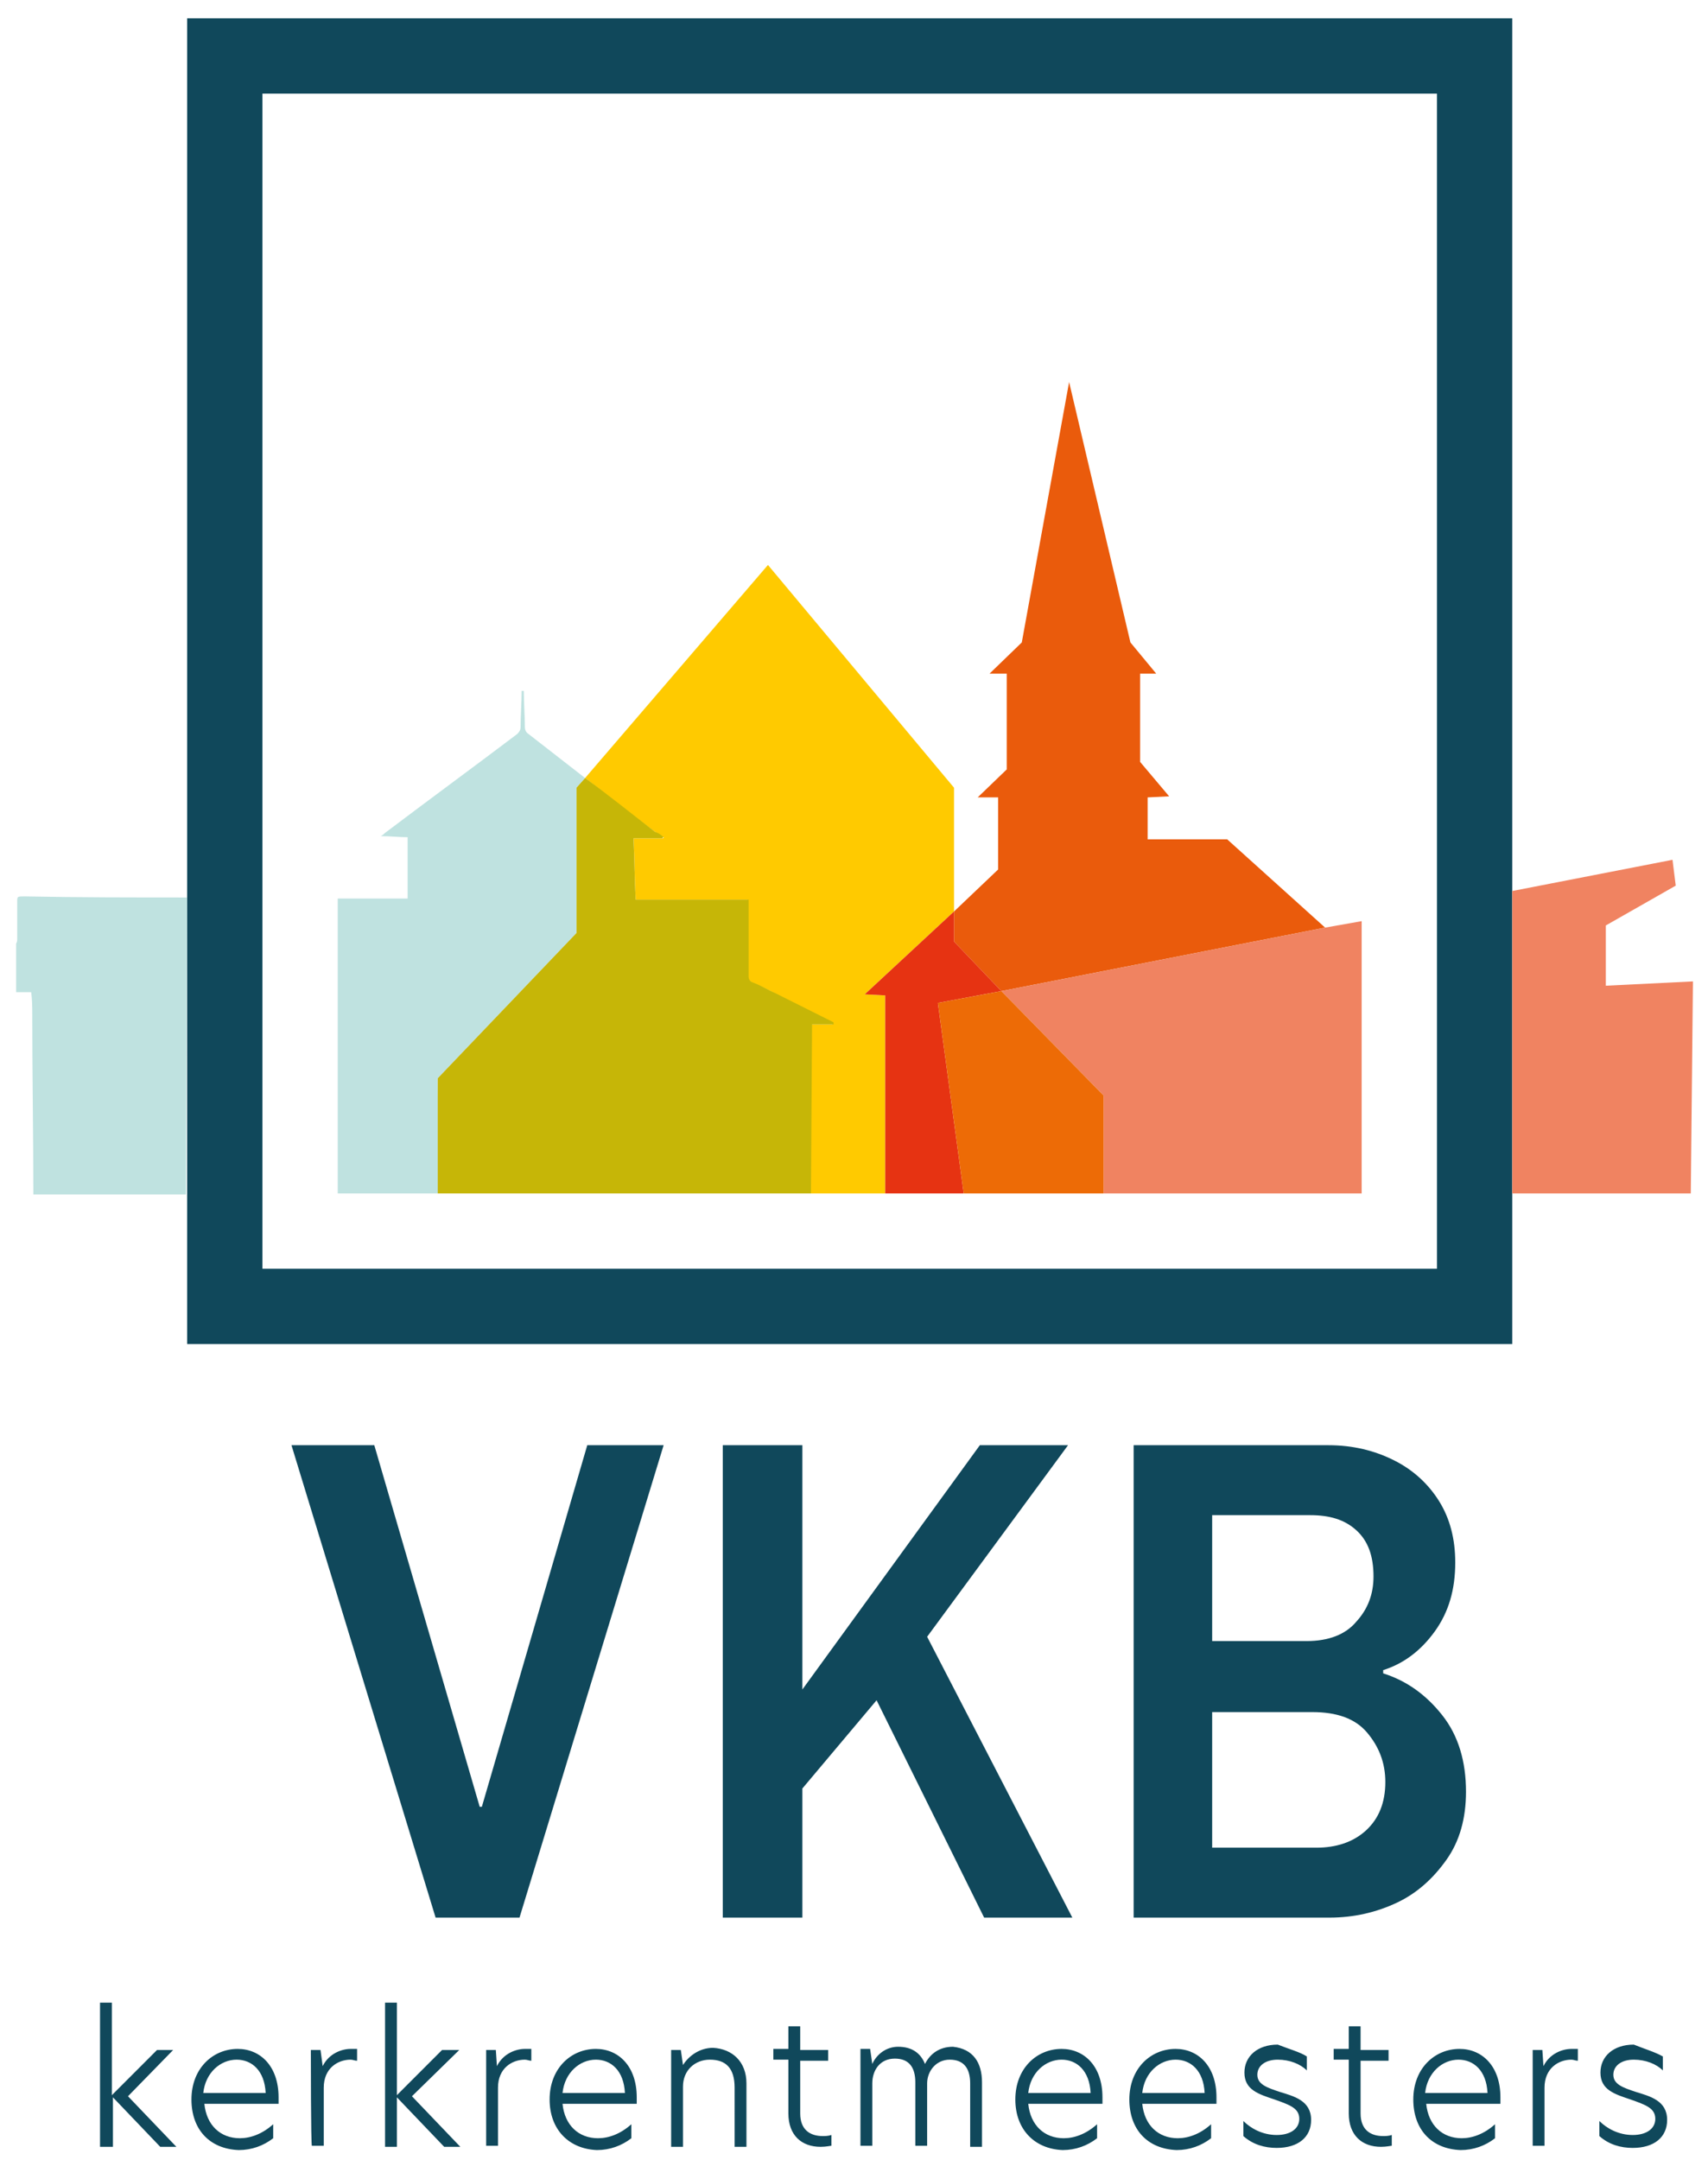
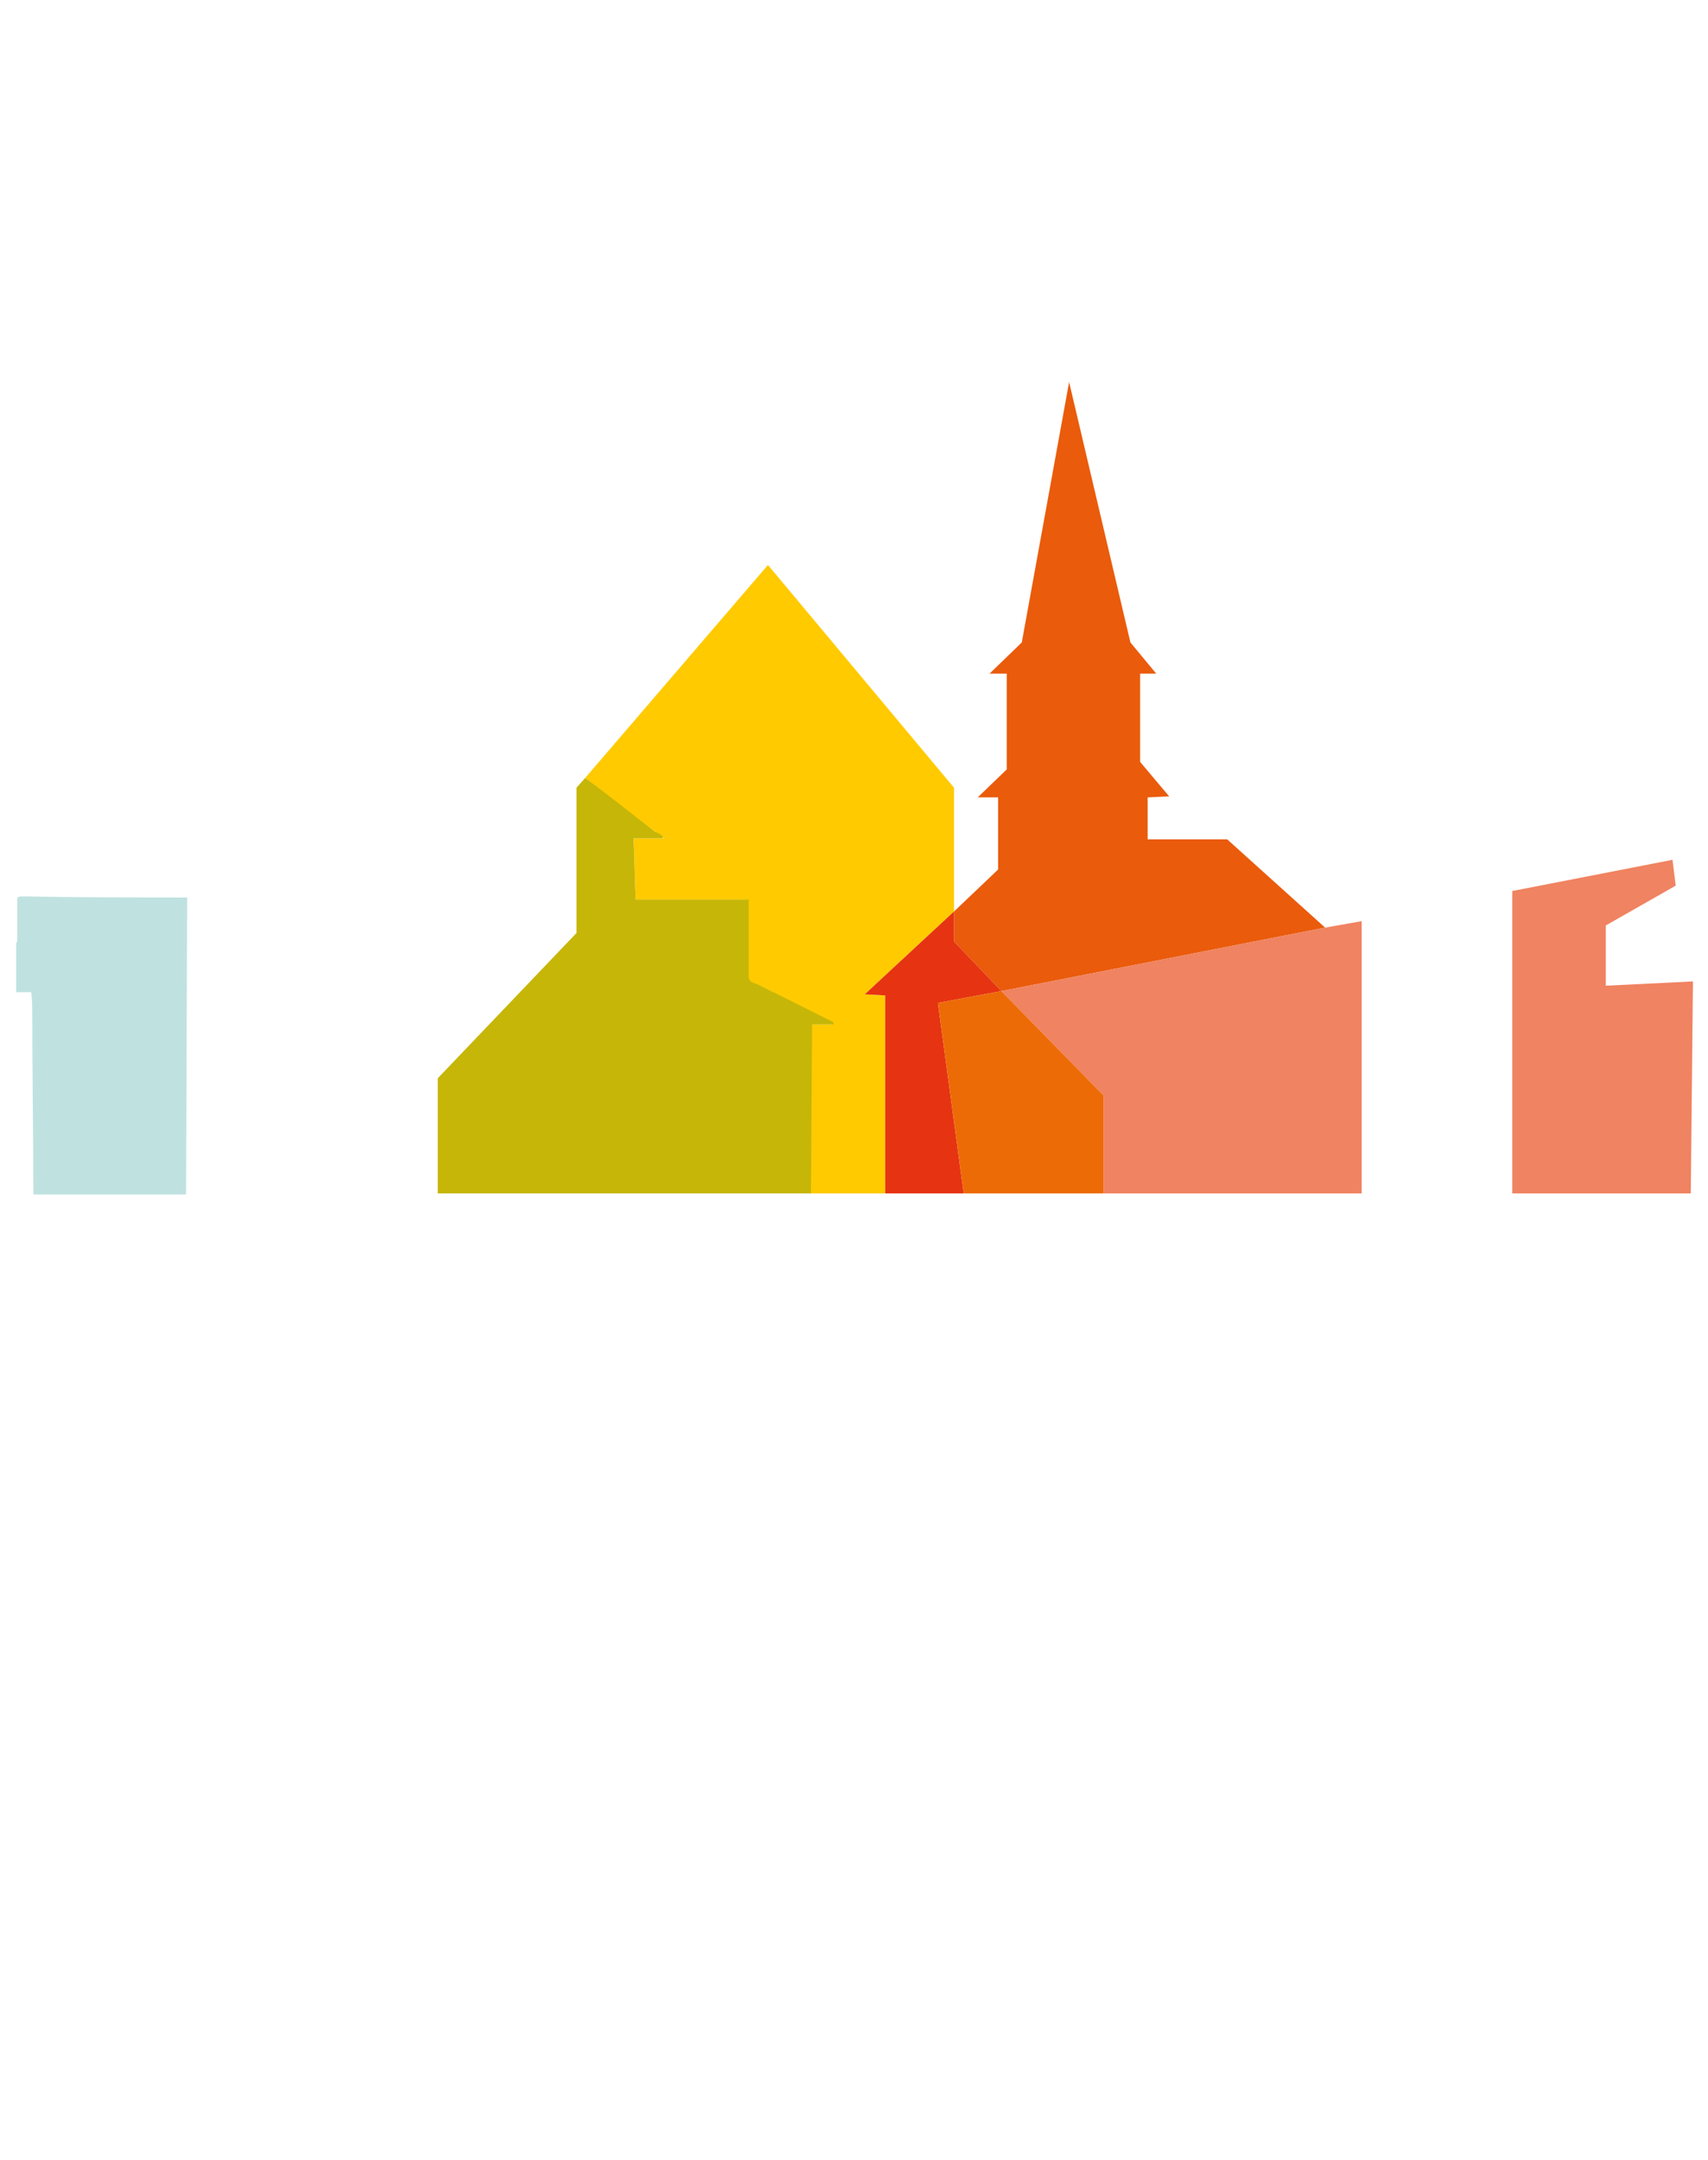
<svg xmlns="http://www.w3.org/2000/svg" version="1.1" id="Laag_1" x="0" y="0" viewBox="0 0 158.8 200.7" xml:space="preserve">
  <style>.st4{fill:#bfe2e0}.st5{fill:#f08361}</style>
-   <path d="M40.5 178.2l-13.4-43.9h7.7l9.8 33.6h.2l9.8-33.6h7.1l-13.4 43.9zm26.7 0v-43.9h7.4V157l16.5-22.7h8.2l-13.1 17.8 13.5 26.1h-8.2l-10-20.2-6.9 8.2v12zm38.2 0v-43.9h18.1c2.3 0 4.3.5 6.1 1.4s3.2 2.2 4.2 3.8 1.5 3.5 1.5 5.7c0 2.5-.6 4.6-1.9 6.4s-2.9 3-4.8 3.6v.3c2.2.7 4 2 5.5 3.9s2.2 4.3 2.2 7.1c0 2.5-.6 4.6-1.8 6.3s-2.7 3.1-4.6 4-4 1.4-6.3 1.4h-18.2zm7.3-25.7h8.8c2 0 3.6-.6 4.6-1.8 1.1-1.2 1.6-2.6 1.6-4.2 0-1.9-.5-3.3-1.6-4.3s-2.5-1.4-4.3-1.4h-9.1v11.7zm0 19.2h9.7c1.8 0 3.4-.5 4.6-1.6s1.8-2.6 1.8-4.5c0-1.8-.6-3.3-1.7-4.6s-2.8-1.9-5.1-1.9h-9.3v12.6zM11.9 194.8l4.5 4.7h-1.5l-4.4-4.6v4.6H9.3v-13.4h1.1v8.6l4.2-4.2h1.5l-4.2 4.3zm5.9.3c0-2.9 2-4.7 4.3-4.7 2.1 0 3.8 1.6 3.8 4.5v.6H19c.2 2 1.5 3.2 3.3 3.2 1 0 2.1-.4 3.1-1.3v1.3c-.9.7-2 1.1-3.2 1.1-2.7-.1-4.4-1.9-4.4-4.7zm6.9-.6c-.1-2.1-1.3-3.1-2.7-3.1-1.5 0-2.9 1.2-3.1 3.1h5.8zm4.2-4h.9l.2 1.5c.6-1.2 1.8-1.6 2.6-1.6h.6v1.1c-.2 0-.4-.1-.6-.1-1.2 0-2.5.8-2.5 2.6v5.4H29c-.1.1-.1-8.9-.1-8.9zm9.4 4.3l4.5 4.7h-1.5l-4.4-4.6v4.6h-1.1v-13.4h1.1v8.6l4.2-4.2h1.6l-4.4 4.3zm6.9-4.3h.9l.1 1.5c.6-1.2 1.8-1.6 2.6-1.6h.6v1.1c-.2 0-.4-.1-.6-.1-1.2 0-2.5.8-2.5 2.6v5.4h-1.1v-8.9zm5.9 4.6c0-2.9 2-4.7 4.3-4.7 2.1 0 3.8 1.6 3.8 4.5v.6h-6.9c.2 2 1.5 3.2 3.3 3.2 1 0 2.1-.4 3.1-1.3v1.3c-.9.7-2 1.1-3.2 1.1-2.6-.1-4.4-1.9-4.4-4.7zm7-.6c-.1-2.1-1.3-3.1-2.7-3.1-1.5 0-2.9 1.2-3.1 3.1h5.8zm11.3-.9v5.9h-1.1V194c0-1.8-.8-2.6-2.3-2.6-1.4 0-2.5 1-2.5 2.5v5.6h-1.1v-9h.9l.2 1.4c.5-.8 1.5-1.6 2.8-1.6 1.8.1 3.1 1.3 3.1 3.3zm5-3.1H77v1h-2.6v4.9c0 1.5.9 2.1 2.1 2.1.2 0 .5 0 .8-.1v1c-.1 0-.5.1-1 .1-1.8 0-3-1.1-3-3.1v-5h-1.4v-1h1.4v-2.1h1.1v2.2zm16.9 3v6h-1.1v-5.9c0-1.4-.6-2.2-1.9-2.2-1.3 0-2.1 1.1-2.1 2.2v5.8h-1.1v-5.9c0-1.4-.6-2.2-1.9-2.2-1.4 0-2.1 1.1-2.1 2.3v5.8H80v-9h.9l.2 1.4c.4-.9 1.3-1.6 2.4-1.6 1.3 0 2.1.6 2.5 1.6.5-1 1.4-1.6 2.6-1.6 1.9.2 2.7 1.5 2.7 3.3zm3.1 1.6c0-2.9 2-4.7 4.3-4.7 2.1 0 3.8 1.6 3.8 4.5v.6h-6.9c.2 2 1.5 3.2 3.3 3.2 1 0 2.1-.4 3.1-1.3v1.3c-.9.7-2 1.1-3.2 1.1-2.6-.1-4.4-1.9-4.4-4.7zm7-.6c-.1-2.1-1.3-3.1-2.7-3.1-1.5 0-2.9 1.2-3.1 3.1h5.8zm3.6.6c0-2.9 2-4.7 4.3-4.7 2.1 0 3.8 1.6 3.8 4.5v.6h-6.9c.2 2 1.5 3.2 3.3 3.2 1 0 2.1-.4 3.1-1.3v1.3c-.9.7-2 1.1-3.2 1.1-2.7-.1-4.4-1.9-4.4-4.7zm7-.6c-.1-2.1-1.3-3.1-2.7-3.1-1.5 0-2.9 1.2-3.1 3.1h5.8zm9.5-3.4v1.3c-.6-.6-1.6-1-2.7-1-1.2 0-1.9.6-1.9 1.4 0 .9.9 1.2 2.1 1.6 1.3.4 2.9.8 2.9 2.6 0 1.6-1.2 2.6-3.2 2.6-1.1 0-2.2-.3-3.1-1.1v-1.4c.7.7 1.8 1.3 3.1 1.3s2.1-.6 2.1-1.5c0-1-.9-1.3-2.3-1.8-1.5-.5-2.8-.9-2.8-2.5 0-1.5 1.2-2.6 3.1-2.6 1 .4 2.1.7 2.7 1.1zm5-.6h2.6v1h-2.6v4.9c0 1.5.9 2.1 2.1 2.1.2 0 .5 0 .8-.1v1c-.1 0-.5.1-1 .1-1.8 0-3-1.1-3-3.1v-5H124v-1h1.4v-2.1h1.1v2.2zm4.9 4.6c0-2.9 2-4.7 4.3-4.7 2.1 0 3.8 1.6 3.8 4.5v.6h-6.9c.2 2 1.5 3.2 3.3 3.2 1 0 2.1-.4 3.1-1.3v1.3c-.9.7-2 1.1-3.2 1.1-2.7-.1-4.4-1.9-4.4-4.7zm6.9-.6c-.1-2.1-1.3-3.1-2.7-3.1-1.5 0-2.9 1.2-3.1 3.1h5.8zm4.2-4h.9l.1 1.5c.6-1.2 1.8-1.6 2.6-1.6h.6v1.1c-.2 0-.4-.1-.6-.1-1.2 0-2.5.8-2.5 2.6v5.4h-1.1v-8.9zm12.1.6v1.3c-.6-.6-1.6-1-2.7-1-1.2 0-1.9.6-1.9 1.4 0 .9.9 1.2 2.1 1.6 1.3.4 2.9.8 2.9 2.6 0 1.6-1.2 2.6-3.2 2.6-1.1 0-2.2-.3-3.1-1.1v-1.4c.7.7 1.8 1.3 3.1 1.3s2.1-.6 2.1-1.5c0-1-.9-1.3-2.3-1.8-1.5-.5-2.8-.9-2.8-2.5 0-1.5 1.2-2.6 3.1-2.6 1 .4 2 .7 2.7 1.1zm-14-66.2H17.4V1.7h123.2v123.2zm-116.2-7h109.2V8.7H24.4v109.2z" fill="#10485b" />
  <path class="st4" d="M17.4 83.4c-5 0-10.1 0-15.1-.1-.7 0-.7 0-.7.5v3.4c0 .2 0 .3-.1.5v4.5h1.4c.1.8.1 1.4.1 2.1 0 5.6.1 11.1.1 16.7h14.2l.1-27.6z" />
  <path class="st5" d="M157.2 110.9l.2-19.7-8.1.4V86l6.5-3.7-.3-2.4-14.9 2.9v28.1z" />
  <path fill="#ea5b0c" d="M93.1 92.1l30.1-5.9-9.1-8.2h-7.4v-3.9l2-.1-2.7-3.2v-8.2h1.5l-2.4-2.9-5.7-24.2L95 59.7l-3 2.9h1.6v8.9l-2.7 2.6h1.9v6.7l-4.1 3.9v2.8z" />
-   <path class="st4" d="M40.7 100.2l12.9-13.5V73.2l.8-.9-5.4-4.2c-.1-.1-.2-.3-.2-.5 0-1.1-.1-2.3-.1-3.4h-.2c0 1.1-.1 2.3-.1 3.4 0 .2-.1.4-.3.6-4.1 3.1-8.2 6.1-12.3 9.2-.1.1-.2.2-.4.3.9 0 1.7.1 2.5.1v5.7h-6.5v27.4h9.4l-.1-10.7z" />
  <path class="st5" d="M123.2 86.2l-30.1 5.9 9.5 9.7v9.1h24.8-.8V85.6z" />
  <path d="M61.7 77.8c0 .1-.1.1-.1.1h-2.7c.1 1.9.1 3.8.2 5.7h10.4v7.1c0 .3.1.4.4.6.7.3 1.4.6 2.1 1l5.4 2.7v.2h-2v15.7h6.9V92.5l-1.9-.1 8.3-7.7V73.2L71.4 52.5l-17 19.8c2.2 1.7 4.3 3.4 6.5 5 .3.2.6.4.8.5" fill="#ffca00" />
  <path fill="#e63312" d="M82.3 92.5v18.4h7.3l-2.4-17.7 5.9-1.1-4.4-4.6v-2.8l-8.3 7.7z" />
  <path d="M75.5 95.2h2V95l-5.4-2.7c-.7-.3-1.3-.7-2.1-1-.3-.1-.4-.3-.4-.6v-7.1H59.1c-.1-1.9-.1-3.7-.2-5.7h2.7c0-.1.1-.1.1-.1-.2-.2-.5-.4-.8-.5-2.2-1.7-4.3-3.4-6.5-5l-.8.9v13.5l-12.9 13.5v10.7h34.7c0-.5.1-14.8.1-15.7" fill="#c6b607" />
  <path fill="#ed6b06" d="M89.6 110.9h13v-9.1l-9.5-9.7-5.9 1.1z" />
</svg>